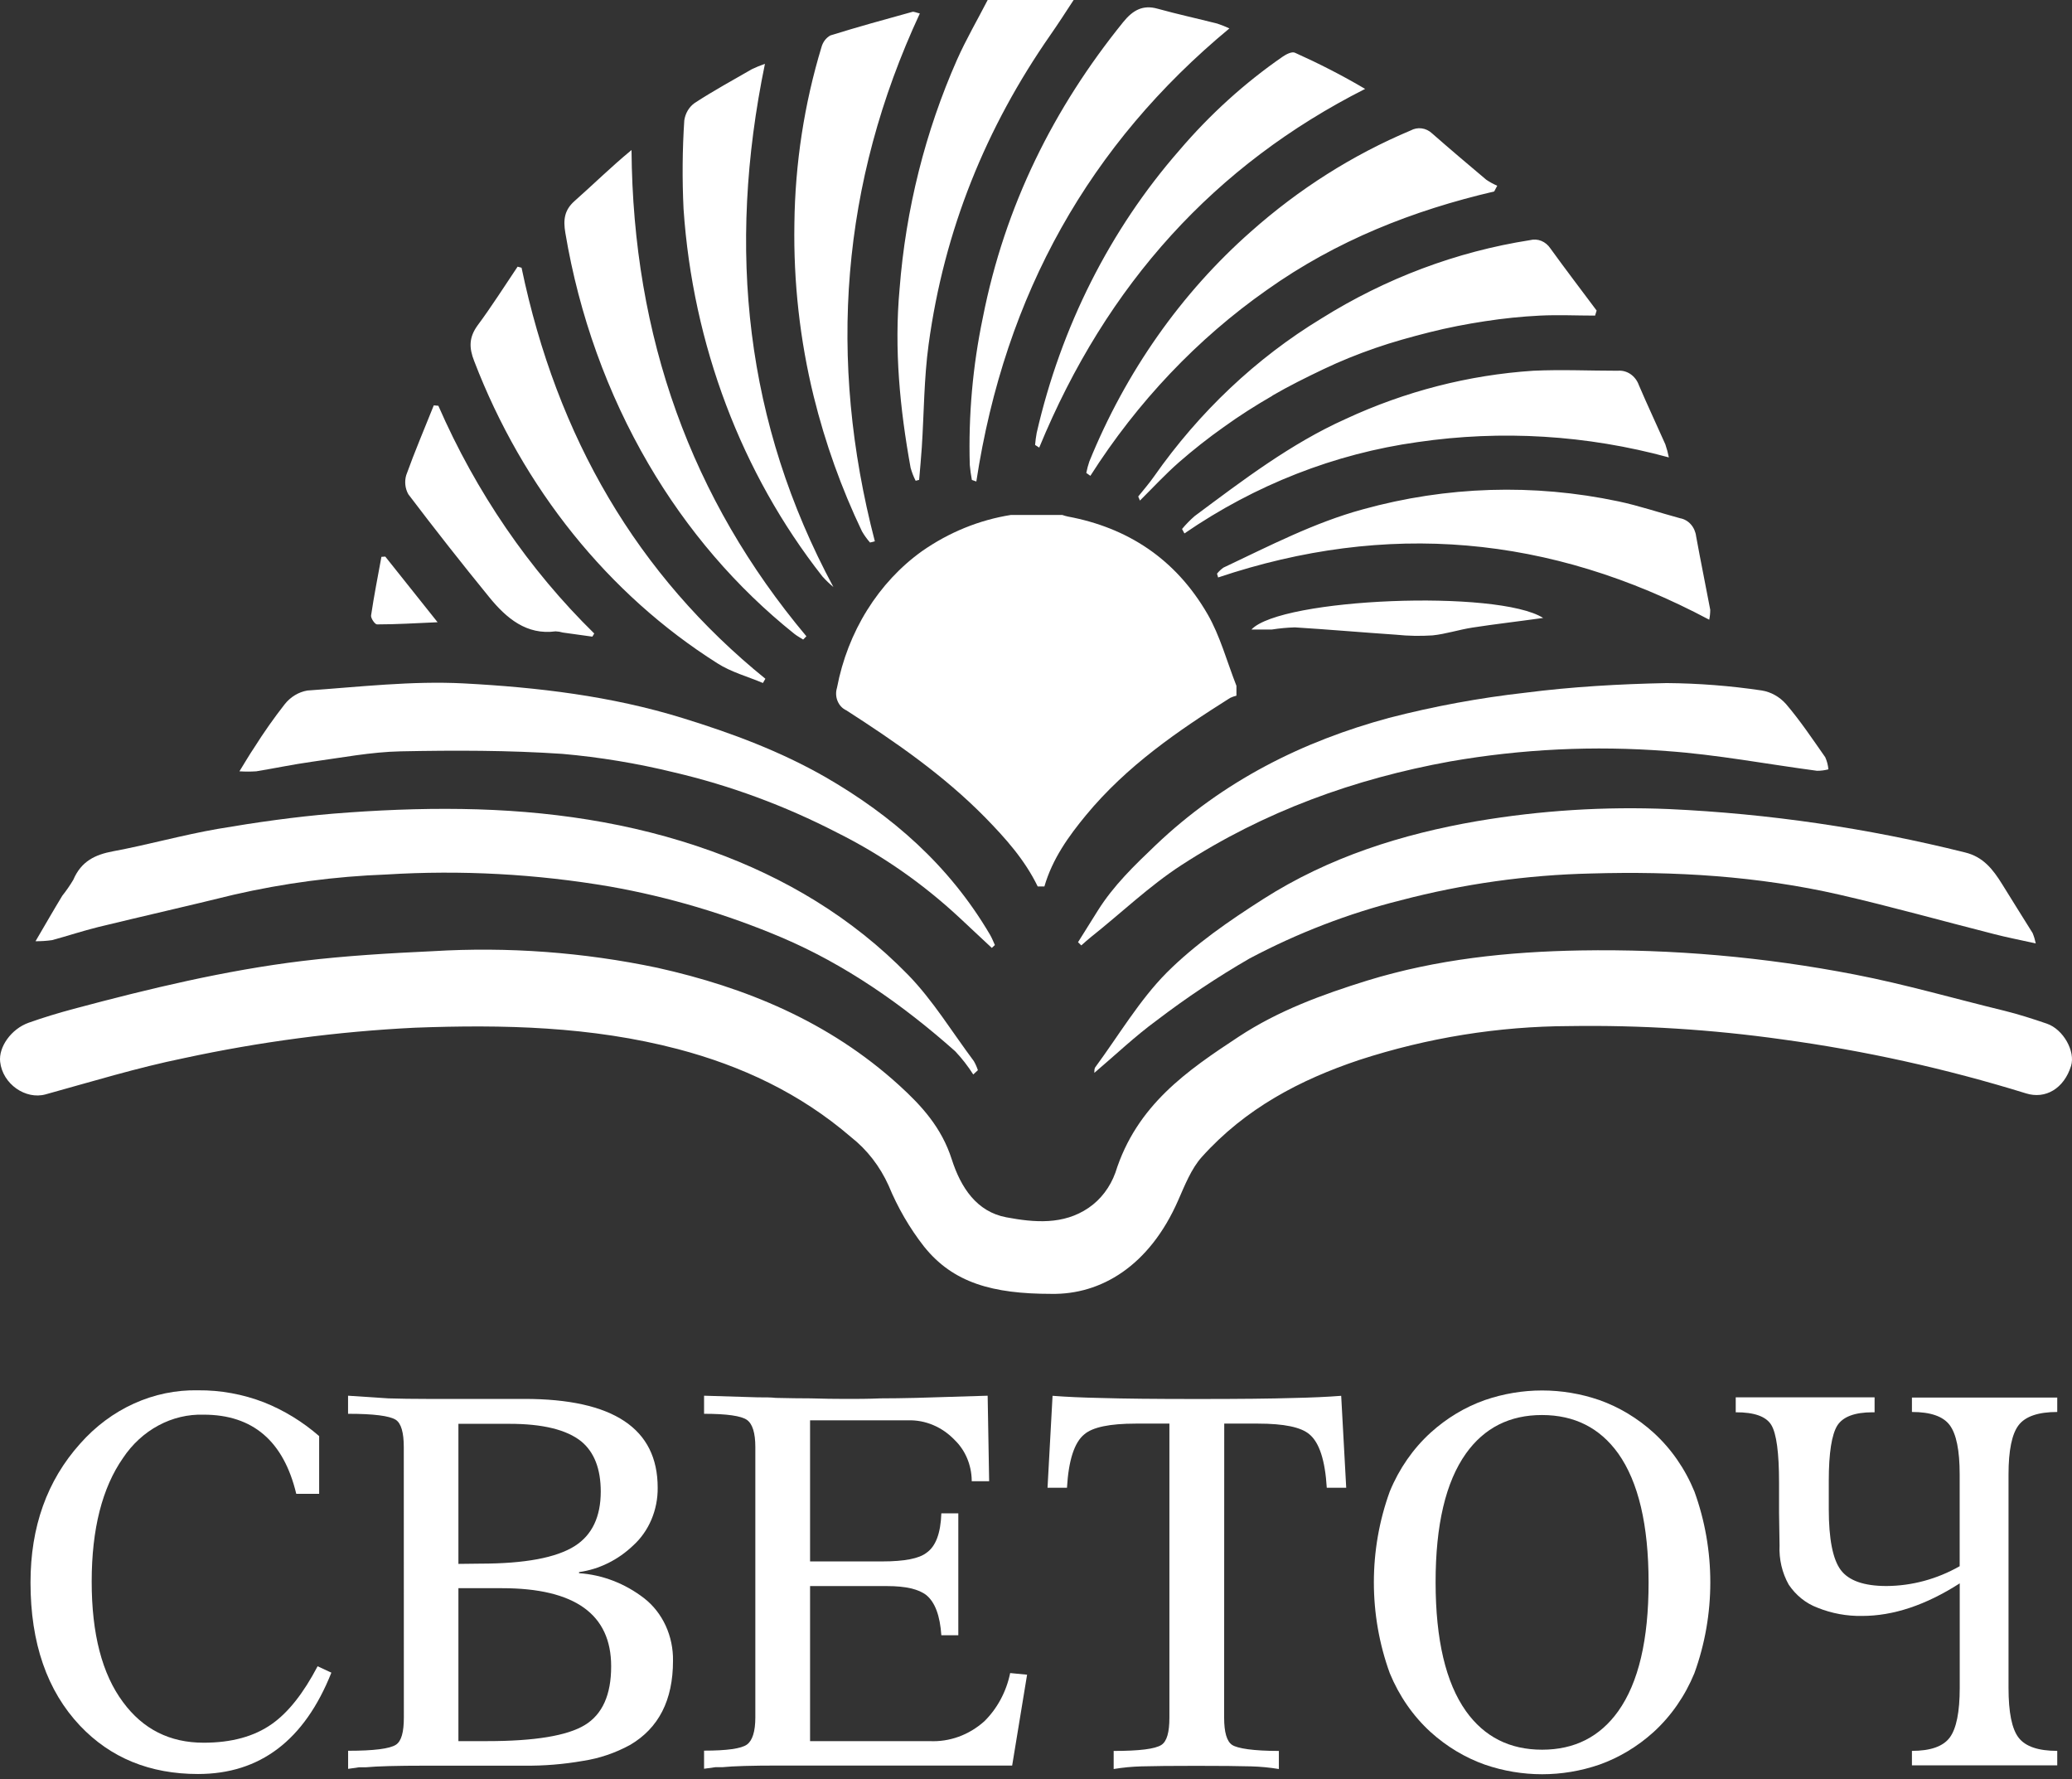
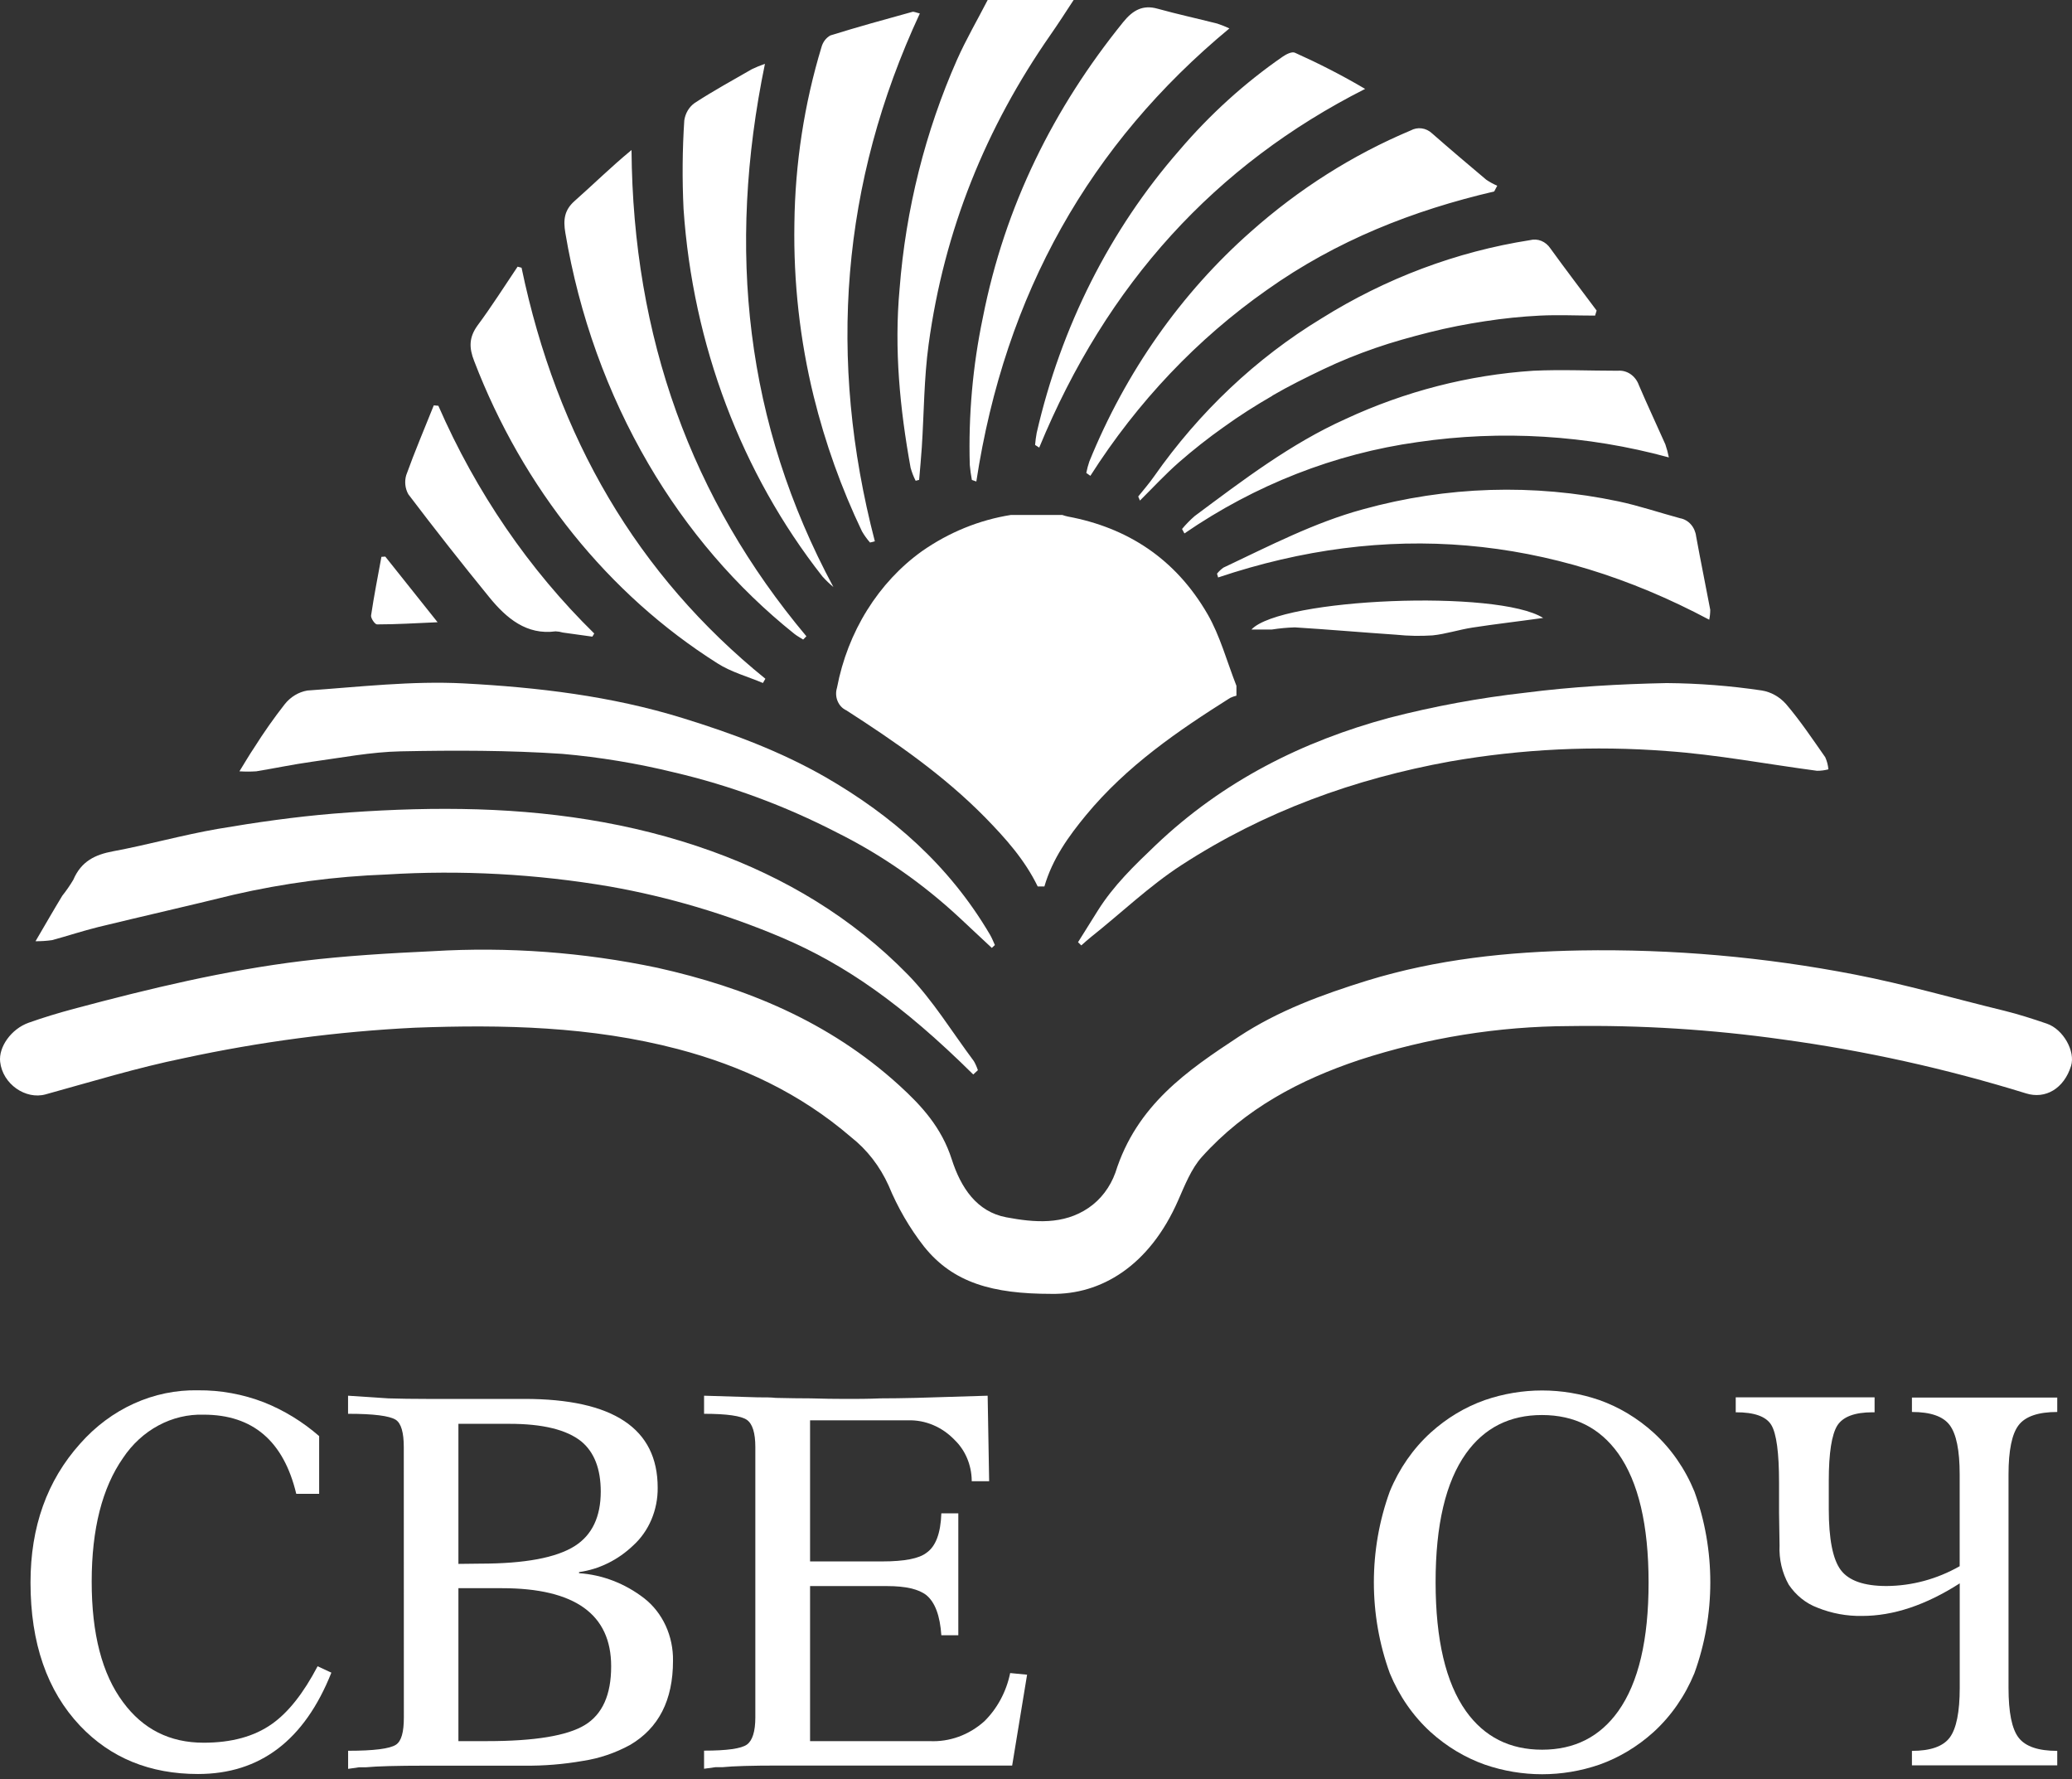
<svg xmlns="http://www.w3.org/2000/svg" width="99" height="85" viewBox="0 0 99 85" fill="none">
  <rect x="0" y="0" width="99" height="85" fill="#333333" stroke="none" />
  <path d="M50.234 61.807C47.441 61.807 45.538 61.288 44.144 59.539C43.459 58.662 42.891 57.683 42.457 56.632C42.043 55.715 41.43 54.923 40.671 54.326C38.216 52.211 35.409 50.911 32.397 50.116C28.25 49.027 24.043 48.935 19.815 49.093C16.11 49.276 12.423 49.763 8.784 50.548C6.561 51.001 4.374 51.672 2.18 52.277C1.23 52.542 0.125 51.79 0.007 50.721C-0.072 50.015 0.533 49.151 1.372 48.854C2.08 48.603 2.796 48.387 3.517 48.194C7.124 47.229 10.749 46.356 14.44 45.906C16.514 45.656 18.602 45.534 20.686 45.437C24.275 45.221 27.875 45.487 31.405 46.229C35.614 47.168 39.592 48.782 42.96 51.842C44.031 52.816 44.988 53.859 45.475 55.381C45.909 56.732 46.667 57.885 48.082 58.15C49.422 58.401 50.808 58.519 52.01 57.7C52.592 57.304 53.042 56.713 53.294 56.015C54.31 52.785 56.736 51.136 59.185 49.523C61.09 48.269 63.192 47.505 65.32 46.843C68.649 45.82 72.056 45.462 75.51 45.402C79.906 45.328 84.299 45.714 88.628 46.554C91.028 47.018 93.393 47.707 95.769 48.283C96.453 48.453 97.131 48.67 97.8 48.9C98.589 49.171 99.17 50.226 98.955 50.917C98.621 51.995 97.734 52.525 96.797 52.228C92.983 51.049 89.093 50.188 85.16 49.652C81.79 49.177 78.393 48.964 74.995 49.015C71.593 49.027 68.21 49.571 64.95 50.632C62.134 51.574 59.517 52.937 57.422 55.269C56.922 55.825 56.612 56.614 56.294 57.337C54.915 60.487 52.592 61.85 50.234 61.807Z" fill="white" />
-   <path d="M97.269 45.066C96.5 44.896 95.877 44.778 95.259 44.616C92.806 43.994 90.37 43.308 87.908 42.743C83.99 41.844 80.015 41.611 76.024 41.726C72.959 41.795 69.91 42.224 66.928 43.006C64.432 43.632 62.009 44.565 59.704 45.786C58.168 46.673 56.684 47.662 55.26 48.749C54.231 49.501 53.292 50.397 52.287 51.25C52.287 51.172 52.287 51.054 52.324 50.993C53.45 49.466 54.442 47.775 55.744 46.464C57.115 45.095 58.733 43.985 60.346 42.954C63.503 40.937 66.989 39.844 70.578 39.225C73.61 38.712 76.68 38.519 79.746 38.649C84.509 38.867 89.243 39.56 93.891 40.721C94.753 40.928 95.222 41.525 95.666 42.242C96.145 43.023 96.637 43.795 97.119 44.573C97.184 44.731 97.234 44.897 97.269 45.066Z" fill="white" />
-   <path d="M46.502 51.327C46.248 50.928 45.959 50.556 45.639 50.218C43.111 47.973 40.377 46.071 37.333 44.777C34.69 43.66 31.948 42.846 29.151 42.351C25.618 41.747 22.037 41.554 18.467 41.774C16.009 41.865 13.562 42.189 11.155 42.743C9.006 43.273 6.848 43.76 4.696 44.284C3.954 44.466 3.226 44.711 2.486 44.91C2.225 44.947 1.961 44.964 1.697 44.962C2.184 44.132 2.571 43.454 2.976 42.789C3.167 42.549 3.343 42.295 3.502 42.028C3.886 41.132 4.554 40.824 5.404 40.665C7.075 40.354 8.724 39.887 10.403 39.596C12.245 39.282 14.086 39.02 15.928 38.867C17.972 38.703 20.027 38.613 22.074 38.645C26.133 38.706 30.143 39.27 34.008 40.662C37.491 41.919 40.696 43.809 43.385 46.564C44.569 47.777 45.489 49.298 46.529 50.687C46.608 50.824 46.673 50.97 46.723 51.122L46.502 51.327Z" fill="white" />
+   <path d="M46.502 51.327C43.111 47.973 40.377 46.071 37.333 44.777C34.69 43.66 31.948 42.846 29.151 42.351C25.618 41.747 22.037 41.554 18.467 41.774C16.009 41.865 13.562 42.189 11.155 42.743C9.006 43.273 6.848 43.76 4.696 44.284C3.954 44.466 3.226 44.711 2.486 44.91C2.225 44.947 1.961 44.964 1.697 44.962C2.184 44.132 2.571 43.454 2.976 42.789C3.167 42.549 3.343 42.295 3.502 42.028C3.886 41.132 4.554 40.824 5.404 40.665C7.075 40.354 8.724 39.887 10.403 39.596C12.245 39.282 14.086 39.02 15.928 38.867C17.972 38.703 20.027 38.613 22.074 38.645C26.133 38.706 30.143 39.27 34.008 40.662C37.491 41.919 40.696 43.809 43.385 46.564C44.569 47.777 45.489 49.298 46.529 50.687C46.608 50.824 46.673 50.97 46.723 51.122L46.502 51.327Z" fill="white" />
  <path d="M51.508 45.009C51.824 44.505 52.14 44.004 52.453 43.499C53.211 42.292 54.205 41.338 55.205 40.384C58.446 37.295 62.248 35.408 66.366 34.293C68.509 33.739 70.684 33.338 72.875 33.091C75.116 32.803 77.381 32.676 79.636 32.63C81.156 32.642 82.674 32.76 84.18 32.984C84.62 33.056 85.027 33.284 85.337 33.633C86.016 34.428 86.606 35.31 87.211 36.174C87.292 36.355 87.343 36.55 87.361 36.751C87.182 36.797 86.999 36.821 86.816 36.82C84.419 36.503 82.03 36.045 79.626 35.877C76.175 35.612 72.708 35.778 69.291 36.373C64.734 37.2 60.414 38.75 56.444 41.329C54.91 42.324 53.55 43.635 52.095 44.787C51.948 44.906 51.809 45.035 51.664 45.162L51.508 45.009Z" fill="white" />
  <path d="M47.389 45.282C46.863 44.789 46.337 44.294 45.81 43.806C44.05 42.175 42.091 40.817 39.991 39.772C37.499 38.486 34.879 37.519 32.185 36.891C30.434 36.463 28.658 36.17 26.87 36.012C24.302 35.839 21.719 35.839 19.143 35.891C17.728 35.92 16.312 36.196 14.902 36.389C14.013 36.513 13.131 36.7 12.245 36.845C11.977 36.863 11.708 36.863 11.44 36.845C11.724 36.386 11.924 36.041 12.147 35.712C12.601 34.991 13.09 34.297 13.61 33.632C13.889 33.286 14.268 33.058 14.684 32.986C17.175 32.813 19.683 32.516 22.163 32.646C25.681 32.833 29.188 33.243 32.619 34.303C34.987 35.035 37.278 35.882 39.459 37.133C42.617 38.96 45.347 41.323 47.305 44.654C47.394 44.806 47.46 44.979 47.536 45.144L47.389 45.282Z" fill="white" />
  <path d="M50.193 1.663C47.12 6.074 45.113 10.973 44.368 16.463C44.147 18.082 44.15 19.736 44.044 21.361C44.01 21.883 43.96 22.401 43.916 22.923L43.75 22.966C43.649 22.769 43.568 22.56 43.508 22.344C42.997 19.523 42.718 16.687 42.982 13.8C43.278 9.997 44.209 6.285 45.728 2.85C46.165 1.87 46.702 0.948 47.191 0H51.298C50.925 0.571 50.569 1.124 50.193 1.663ZM43.95 0.643C43.766 0.602 43.668 0.545 43.587 0.568C42.271 0.931 40.974 1.288 39.677 1.692C39.577 1.747 39.487 1.824 39.414 1.918C39.342 2.012 39.287 2.121 39.254 2.239C38.427 4.964 37.989 7.813 37.956 10.685C37.909 13.471 38.219 16.25 38.88 18.941C39.432 21.173 40.205 23.332 41.185 25.381C41.297 25.574 41.426 25.753 41.571 25.917L41.8 25.857C39.535 17.148 40.182 8.746 43.95 0.643ZM60.525 13.855C63.858 11.486 67.526 10.048 71.393 9.146L71.538 8.872C71.355 8.794 71.179 8.698 71.012 8.584C70.144 7.855 69.278 7.12 68.423 6.371C68.284 6.24 68.112 6.157 67.93 6.133C67.748 6.108 67.564 6.143 67.4 6.233C64.64 7.393 62.065 9.023 59.77 11.062C56.436 14 53.788 17.766 52.048 22.047C51.987 22.224 51.939 22.407 51.903 22.592L52.098 22.73C54.349 19.196 57.212 16.18 60.525 13.855ZM81.715 29.127C81.494 27.957 81.254 26.79 81.041 25.62C81.015 25.405 80.927 25.205 80.789 25.049C80.651 24.893 80.471 24.791 80.275 24.756C79.291 24.491 78.318 24.159 77.323 23.949C73.281 23.095 69.116 23.224 65.124 24.329C62.793 24.963 60.651 26.078 58.454 27.116C58.341 27.196 58.238 27.293 58.149 27.404C58.167 27.465 58.183 27.525 58.202 27.585C66.239 24.888 74.04 25.545 81.667 29.603C81.699 29.447 81.715 29.287 81.715 29.127ZM58.741 1.357C58.552 1.269 58.359 1.192 58.162 1.127C57.21 0.885 56.252 0.677 55.305 0.415C54.608 0.219 54.129 0.484 53.669 1.052C50.351 5.152 48.012 9.82 46.957 15.186C46.476 17.489 46.267 19.85 46.336 22.211C46.358 22.451 46.391 22.69 46.436 22.926L46.649 23.001C48.02 14.022 52.085 6.873 58.741 1.357ZM27.448 9.607C26.97 10.031 26.904 10.492 27.012 11.123C27.67 15.049 29.018 18.797 30.982 22.16C32.826 25.317 35.191 28.071 37.956 30.28C38.088 30.384 38.235 30.461 38.375 30.551L38.53 30.395C33.028 23.84 30.242 16.098 30.174 7.167C29.193 7.976 28.34 8.818 27.448 9.607ZM36.549 3.049C36.337 3.122 36.129 3.207 35.925 3.305C35.01 3.833 34.084 4.337 33.192 4.919C33.06 5.012 32.948 5.134 32.862 5.277C32.777 5.421 32.72 5.582 32.695 5.752C32.603 7.16 32.592 8.572 32.66 9.982C33.101 16.459 35.426 22.61 39.293 27.534C39.457 27.717 39.633 27.886 39.819 28.041C35.62 20.229 34.715 11.938 36.549 3.049ZM60.793 18.898C61.583 18.439 62.403 18.033 63.23 17.638C64.056 17.244 64.863 16.921 65.7 16.63C66.537 16.339 67.423 16.094 68.302 15.872C69.181 15.65 70.065 15.48 70.951 15.345C71.838 15.209 72.698 15.12 73.582 15.076C74.466 15.033 75.34 15.076 76.213 15.076C76.24 14.996 76.263 14.915 76.287 14.835C75.548 13.846 74.8 12.866 74.077 11.866C73.969 11.703 73.818 11.578 73.645 11.507C73.472 11.437 73.283 11.425 73.103 11.472C69.593 12.02 66.209 13.291 63.13 15.218C60.025 17.104 57.307 19.669 55.145 22.753C54.91 23.09 54.639 23.399 54.384 23.718C54.413 23.782 54.44 23.845 54.466 23.912C55.084 23.298 55.679 22.655 56.328 22.085C57.019 21.482 57.736 20.917 58.478 20.393C59.217 19.86 59.999 19.364 60.793 18.906V18.898ZM79.736 21.843C79.695 21.633 79.639 21.427 79.57 21.226C79.152 20.284 78.713 19.353 78.308 18.405C78.23 18.184 78.09 17.998 77.907 17.872C77.724 17.747 77.509 17.69 77.295 17.71C75.95 17.71 74.6 17.647 73.259 17.71C70.171 17.913 67.138 18.693 64.29 20.016C61.682 21.186 59.388 22.935 57.078 24.655C56.864 24.842 56.663 25.047 56.478 25.269L56.592 25.482C59.972 23.16 63.773 21.672 67.731 21.119C71.741 20.532 75.816 20.78 79.741 21.851L79.736 21.843ZM24.92 12.789L24.731 12.739C24.097 13.679 23.491 14.641 22.818 15.546C22.402 16.122 22.407 16.612 22.657 17.249C24.986 23.321 29.066 28.391 34.273 31.683C34.939 32.11 35.723 32.317 36.452 32.626L36.57 32.424C30.45 27.467 26.609 20.892 24.92 12.789ZM65.226 4.247C64.103 3.585 62.995 3.023 61.872 2.519C61.725 2.452 61.456 2.591 61.288 2.706C59.467 3.964 57.802 5.474 56.334 7.198C53.038 10.97 50.695 15.615 49.533 20.678C49.498 20.869 49.472 21.061 49.456 21.255L49.654 21.381C52.882 13.543 58.075 7.864 65.226 4.247ZM20.945 19.384L20.726 19.364C20.284 20.471 19.816 21.566 19.411 22.693C19.365 22.845 19.351 23.006 19.368 23.164C19.385 23.323 19.434 23.476 19.511 23.612C20.768 25.27 22.052 26.903 23.363 28.511C24.199 29.542 25.165 30.346 26.546 30.159C26.663 30.163 26.778 30.182 26.891 30.216L28.303 30.412L28.393 30.262C25.279 27.21 22.748 23.513 20.945 19.384ZM59.794 30.072C60.172 30.072 60.47 30.072 60.767 30.072C61.132 30.015 61.5 29.98 61.869 29.969C63.485 30.07 65.097 30.211 66.71 30.32C67.288 30.38 67.87 30.39 68.449 30.352C69.086 30.286 69.712 30.078 70.349 29.98C71.422 29.813 72.501 29.692 73.732 29.519C71.57 28.148 61.201 28.568 59.794 30.072ZM18.224 26.6C18.053 27.534 17.869 28.464 17.73 29.401C17.711 29.531 17.914 29.827 18.014 29.827C18.935 29.827 19.855 29.77 20.908 29.724L18.409 26.588L18.224 26.6Z" fill="white" />
  <path d="M15.833 79.902C14.549 83.13 12.425 84.743 9.461 84.743C7.161 84.743 5.283 83.975 3.825 82.438C2.247 80.769 1.458 78.487 1.458 75.594C1.458 72.938 2.247 70.728 3.825 68.967C4.554 68.14 5.43 67.486 6.4 67.047C7.37 66.607 8.412 66.392 9.461 66.414C10.536 66.404 11.604 66.599 12.618 66.99C13.568 67.369 14.457 67.912 15.249 68.601V71.358H14.155C13.551 68.838 12.077 67.578 9.732 67.578C8.984 67.555 8.243 67.731 7.572 68.092C6.9 68.452 6.319 68.986 5.878 69.647C4.881 71.076 4.382 73.042 4.381 75.545C4.379 78.049 4.878 79.97 5.878 81.309C6.83 82.603 8.115 83.25 9.732 83.248C11.063 83.248 12.149 82.95 12.989 82.355C13.766 81.811 14.495 80.892 15.175 79.597L15.833 79.902Z" fill="white" />
  <path d="M19.293 69.127C19.293 68.43 19.167 67.995 18.914 67.825C18.612 67.632 17.851 67.536 16.63 67.536V66.672L18.556 66.799C19.11 66.816 19.713 66.825 20.364 66.825H25.052C29.3 66.825 31.424 68.237 31.424 71.063C31.43 71.589 31.328 72.109 31.126 72.587C30.924 73.064 30.628 73.485 30.259 73.821C29.53 74.519 28.628 74.964 27.667 75.098V75.15C28.787 75.226 29.866 75.642 30.782 76.351C31.216 76.689 31.567 77.138 31.807 77.659C32.046 78.18 32.166 78.757 32.156 79.339C32.156 81.212 31.474 82.549 30.111 83.351C29.401 83.739 28.638 83.998 27.851 84.117C26.924 84.279 25.986 84.356 25.047 84.345H20.364C18.96 84.345 18.001 84.371 17.485 84.422H17.159L16.633 84.497V83.633C17.861 83.633 18.622 83.537 18.917 83.345C19.18 83.175 19.296 82.74 19.296 82.042L19.293 69.127ZM22.947 74.694C25.073 74.694 26.58 74.413 27.467 73.85C28.29 73.324 28.702 72.459 28.704 71.257C28.704 70.167 28.393 69.369 27.775 68.856C27.073 68.293 25.924 68.013 24.326 68.015H21.903V74.706L22.947 74.694ZM23.281 83.172C25.546 83.172 27.099 82.916 27.941 82.405C28.783 81.894 29.203 80.958 29.201 79.596C29.201 77.112 27.465 75.869 23.994 75.867H21.903V83.172H23.281Z" fill="white" />
  <path d="M38.705 75.766V83.172H44.411C45.361 83.22 46.293 82.884 47.029 82.227C47.65 81.617 48.082 80.812 48.266 79.921L49.074 79.999L48.361 84.339H37.208C35.921 84.339 35.027 84.365 34.519 84.417H34.188L33.64 84.492V83.627C34.733 83.627 35.414 83.531 35.685 83.339C35.948 83.152 36.09 82.717 36.09 82.037V69.127C36.09 68.447 35.953 68.012 35.685 67.825C35.416 67.637 34.732 67.536 33.64 67.536V66.672L36.208 66.75C36.556 66.75 36.842 66.75 37.063 66.776C37.698 66.791 38.253 66.799 38.729 66.799C39.33 66.816 39.893 66.825 40.418 66.825C40.925 66.825 41.47 66.825 42.081 66.799C42.558 66.799 43.121 66.791 43.77 66.776L47.19 66.672L47.261 70.758H46.429V70.706C46.422 70.343 46.346 69.986 46.207 69.657C46.068 69.327 45.867 69.033 45.619 68.793C45.322 68.481 44.972 68.237 44.589 68.075C44.205 67.913 43.796 67.835 43.386 67.848H38.705V74.588H42.159C43.212 74.588 43.913 74.451 44.264 74.178C44.708 73.873 44.946 73.244 44.977 72.291H45.788V78.115H44.977C44.914 77.179 44.676 76.541 44.264 76.201C43.898 75.911 43.271 75.766 42.386 75.766H38.705Z" fill="white" />
-   <path d="M58.489 82.05C58.489 82.747 58.615 83.183 58.87 83.353C59.125 83.523 59.899 83.641 61.104 83.641V84.505C60.663 84.432 60.218 84.39 59.773 84.378C59.187 84.361 58.315 84.353 57.157 84.353C56 84.353 55.128 84.361 54.542 84.378C54.097 84.39 53.652 84.432 53.211 84.505V83.641C54.429 83.641 55.192 83.549 55.492 83.353C55.755 83.183 55.874 82.747 55.874 82.05V68.005H54.261C53.024 68.005 52.208 68.175 51.811 68.515C51.334 68.899 51.057 69.751 50.98 71.068H50.051L50.291 66.677C50.957 66.729 51.734 66.763 52.622 66.781C53.651 66.813 55.181 66.829 57.21 66.829C59.239 66.829 60.762 66.813 61.777 66.781C62.654 66.763 63.423 66.729 64.082 66.677L64.322 71.068H63.393C63.314 69.758 63.037 68.907 62.562 68.515C62.165 68.175 61.349 68.005 60.112 68.005H58.494L58.489 82.05Z" fill="white" />
  <path d="M80.958 79.928C80.512 81.014 79.845 81.975 79.009 82.738C78.242 83.431 77.363 83.96 76.417 84.296C74.637 84.907 72.728 84.907 70.948 84.296C70.001 83.961 69.121 83.432 68.353 82.738C67.517 81.975 66.85 81.014 66.404 79.928C65.39 77.14 65.39 74.033 66.404 71.246C66.85 70.16 67.517 69.2 68.353 68.439C69.12 67.744 70 67.215 70.948 66.88C72.728 66.269 74.637 66.269 76.417 66.88C77.363 67.216 78.243 67.745 79.009 68.439C79.846 69.2 80.512 70.16 80.958 71.246C81.972 74.033 81.972 77.14 80.958 79.928ZM77.32 69.433C76.443 68.21 75.23 67.597 73.681 67.595C72.132 67.593 70.919 68.206 70.043 69.433C69.074 70.795 68.591 72.847 68.593 75.588C68.595 78.33 69.078 80.38 70.043 81.74C70.919 82.968 72.132 83.582 73.681 83.582C75.23 83.582 76.443 82.968 77.32 81.74C78.288 80.38 78.771 78.33 78.769 75.588C78.768 72.847 78.284 70.795 77.32 69.433Z" fill="white" />
  <path d="M93.633 74.817V70.426C93.633 69.273 93.472 68.501 93.157 68.077C92.841 67.654 92.236 67.449 91.352 67.449V66.76H98.295V67.449C97.393 67.449 96.777 67.657 96.453 68.075C96.13 68.492 95.967 69.279 95.967 70.438V80.627C95.967 81.8 96.127 82.595 96.453 83.013C96.78 83.431 97.393 83.638 98.295 83.638V84.33H91.352V83.638C92.239 83.638 92.842 83.426 93.159 83.001C93.475 82.575 93.636 81.782 93.636 80.627V75.636C92.017 76.673 90.463 77.192 88.974 77.192C88.244 77.206 87.519 77.073 86.835 76.797C86.287 76.592 85.81 76.209 85.466 75.699C85.149 75.136 84.996 74.481 85.027 73.82L85.003 72.264V70.824C85.003 69.394 84.88 68.476 84.632 68.069C84.385 67.662 83.819 67.46 82.933 67.464V66.749H89.568V67.464H89.473C88.616 67.464 88.053 67.676 87.784 68.1C87.521 68.527 87.379 69.403 87.379 70.731V72.086C87.379 73.515 87.57 74.485 87.95 74.996C88.331 75.507 89.06 75.763 90.139 75.763C91.356 75.755 92.553 75.431 93.633 74.817Z" fill="white" />
  <path d="M59.077 32.762V33.232C58.974 33.257 58.872 33.293 58.775 33.339C56.281 34.912 53.844 36.577 51.889 38.94C51.058 39.949 50.287 41.018 49.901 42.346H49.582C48.956 41.058 48.038 40.041 47.075 39.053C45.075 37.021 42.779 35.439 40.437 33.932C40.251 33.848 40.102 33.689 40.019 33.488C39.936 33.288 39.927 33.06 39.992 32.852C40.245 31.525 40.733 30.266 41.431 29.147C42.128 28.027 43.019 27.069 44.054 26.328C45.342 25.428 46.789 24.839 48.301 24.599H50.756C50.842 24.63 50.93 24.655 51.019 24.674C53.847 25.201 56.157 26.671 57.701 29.345C58.296 30.376 58.625 31.612 59.077 32.762Z" fill="white" />
</svg>